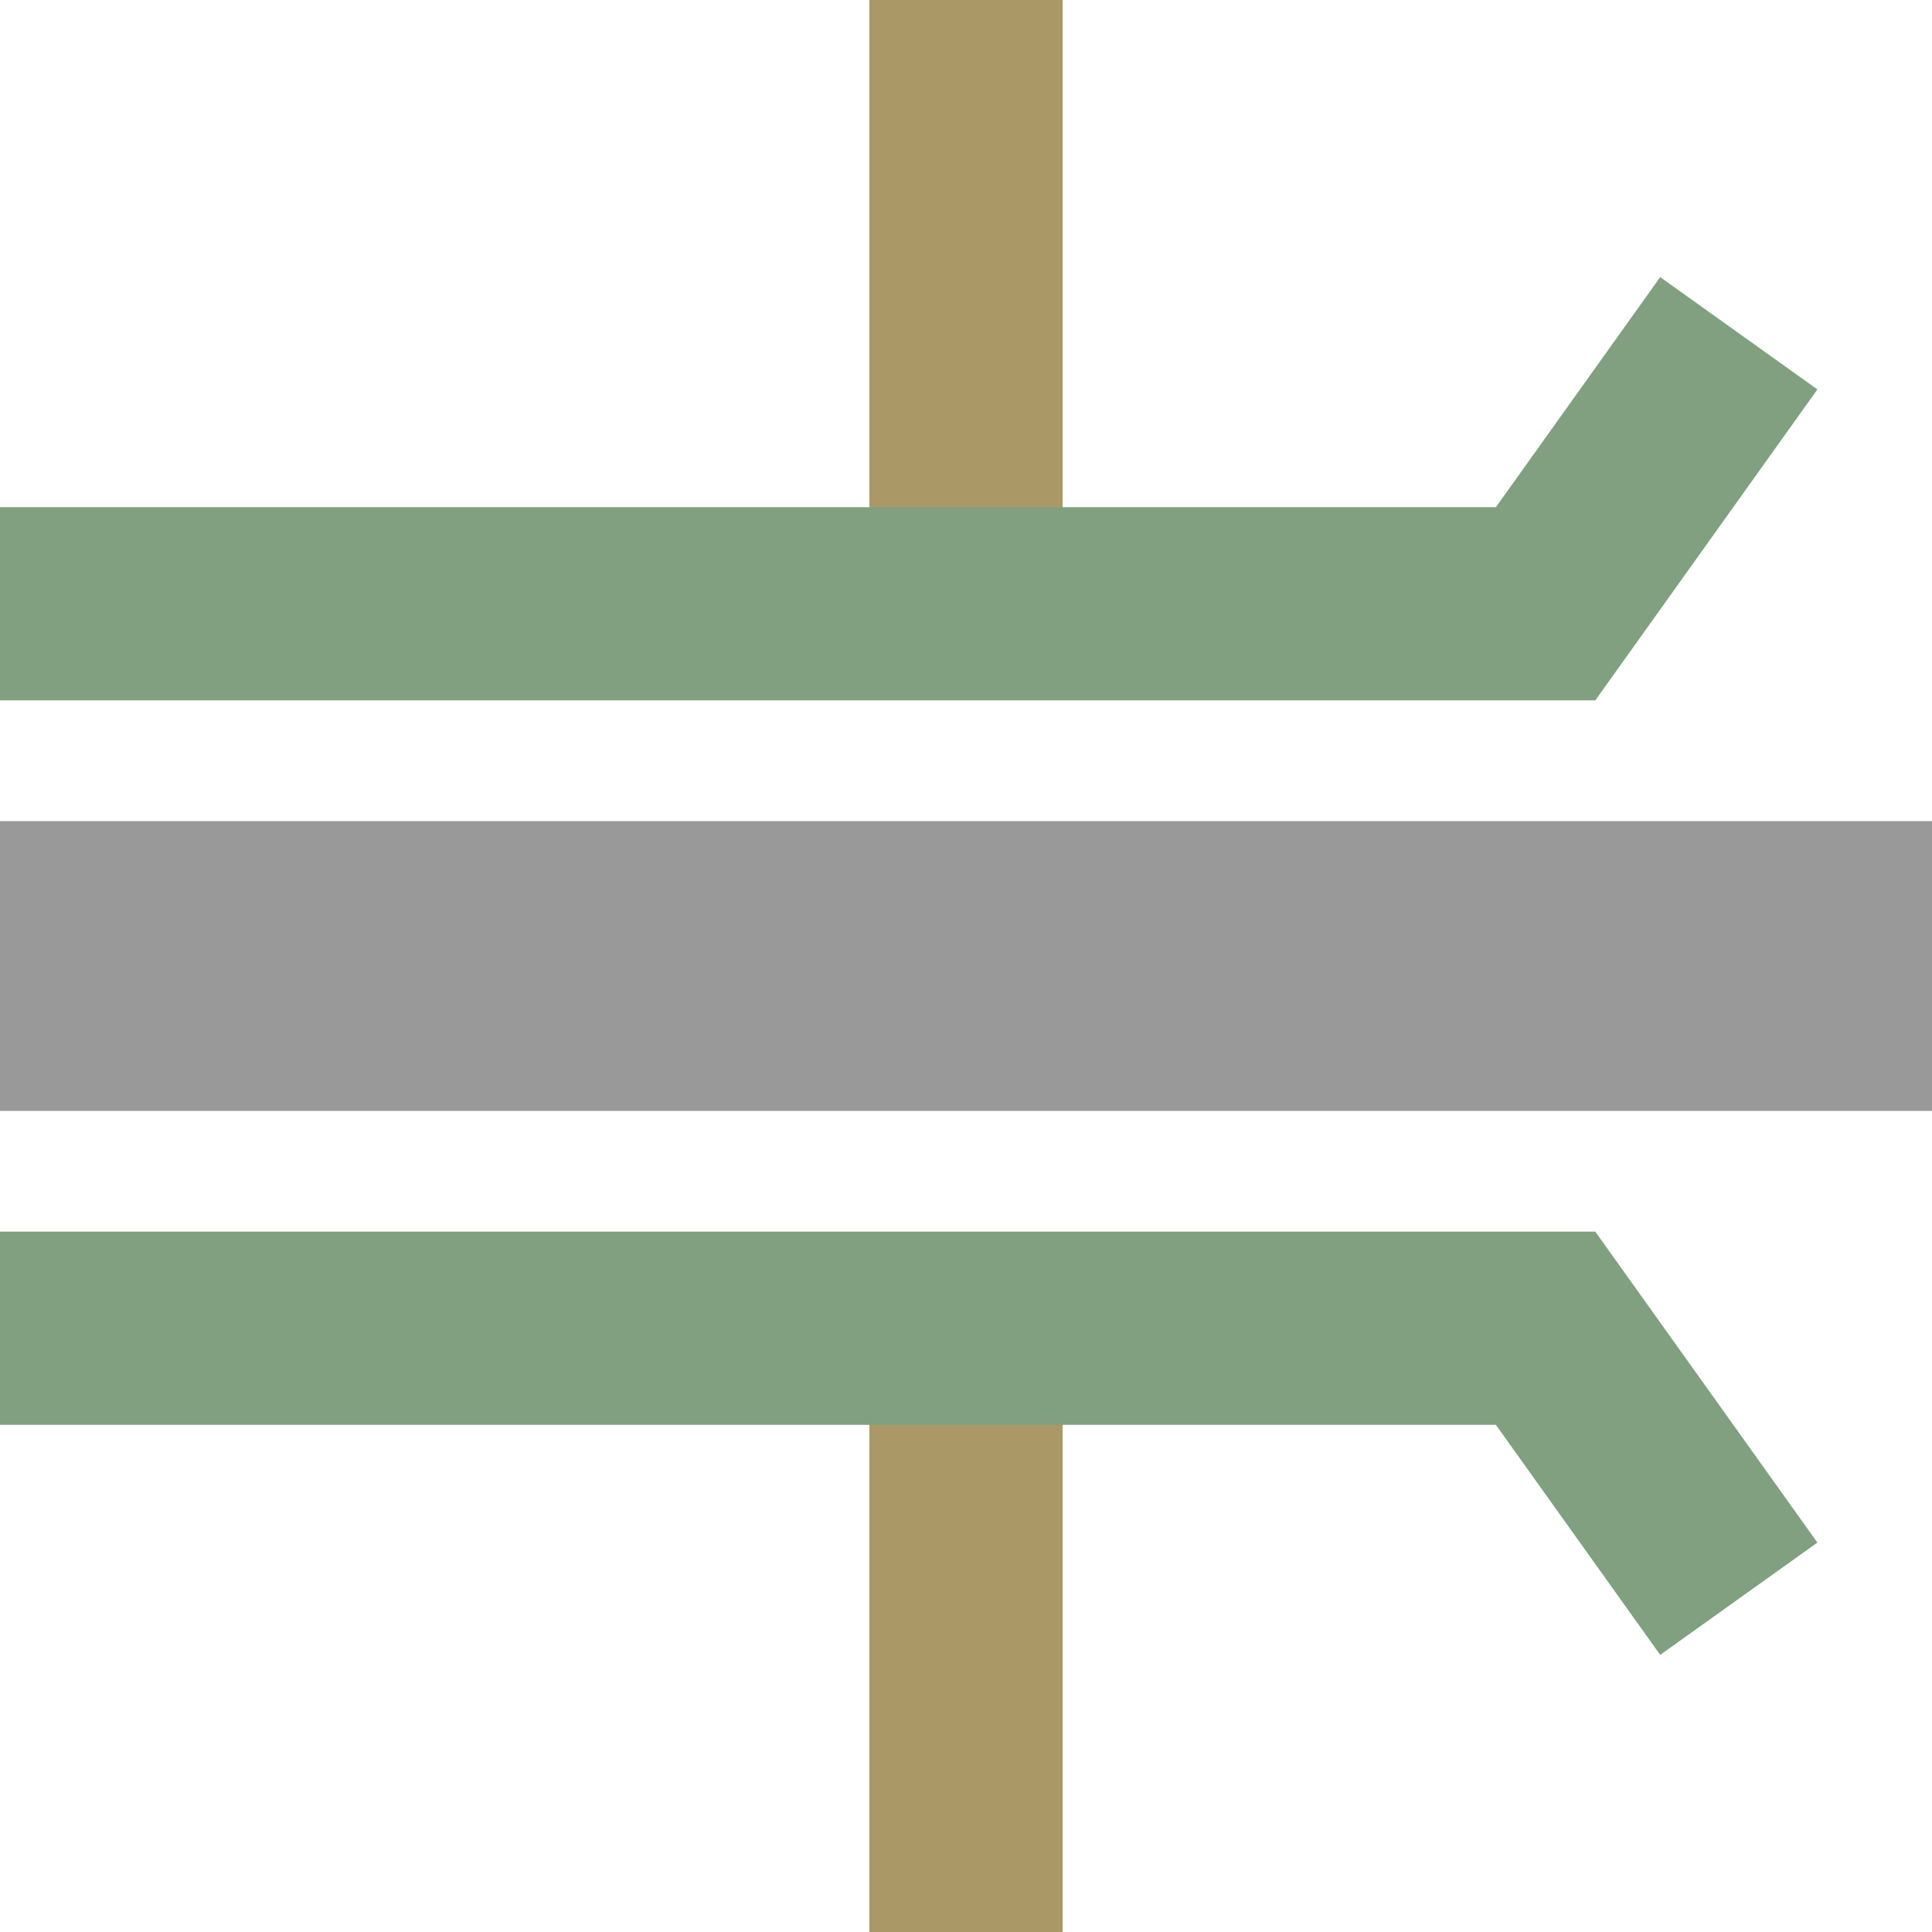
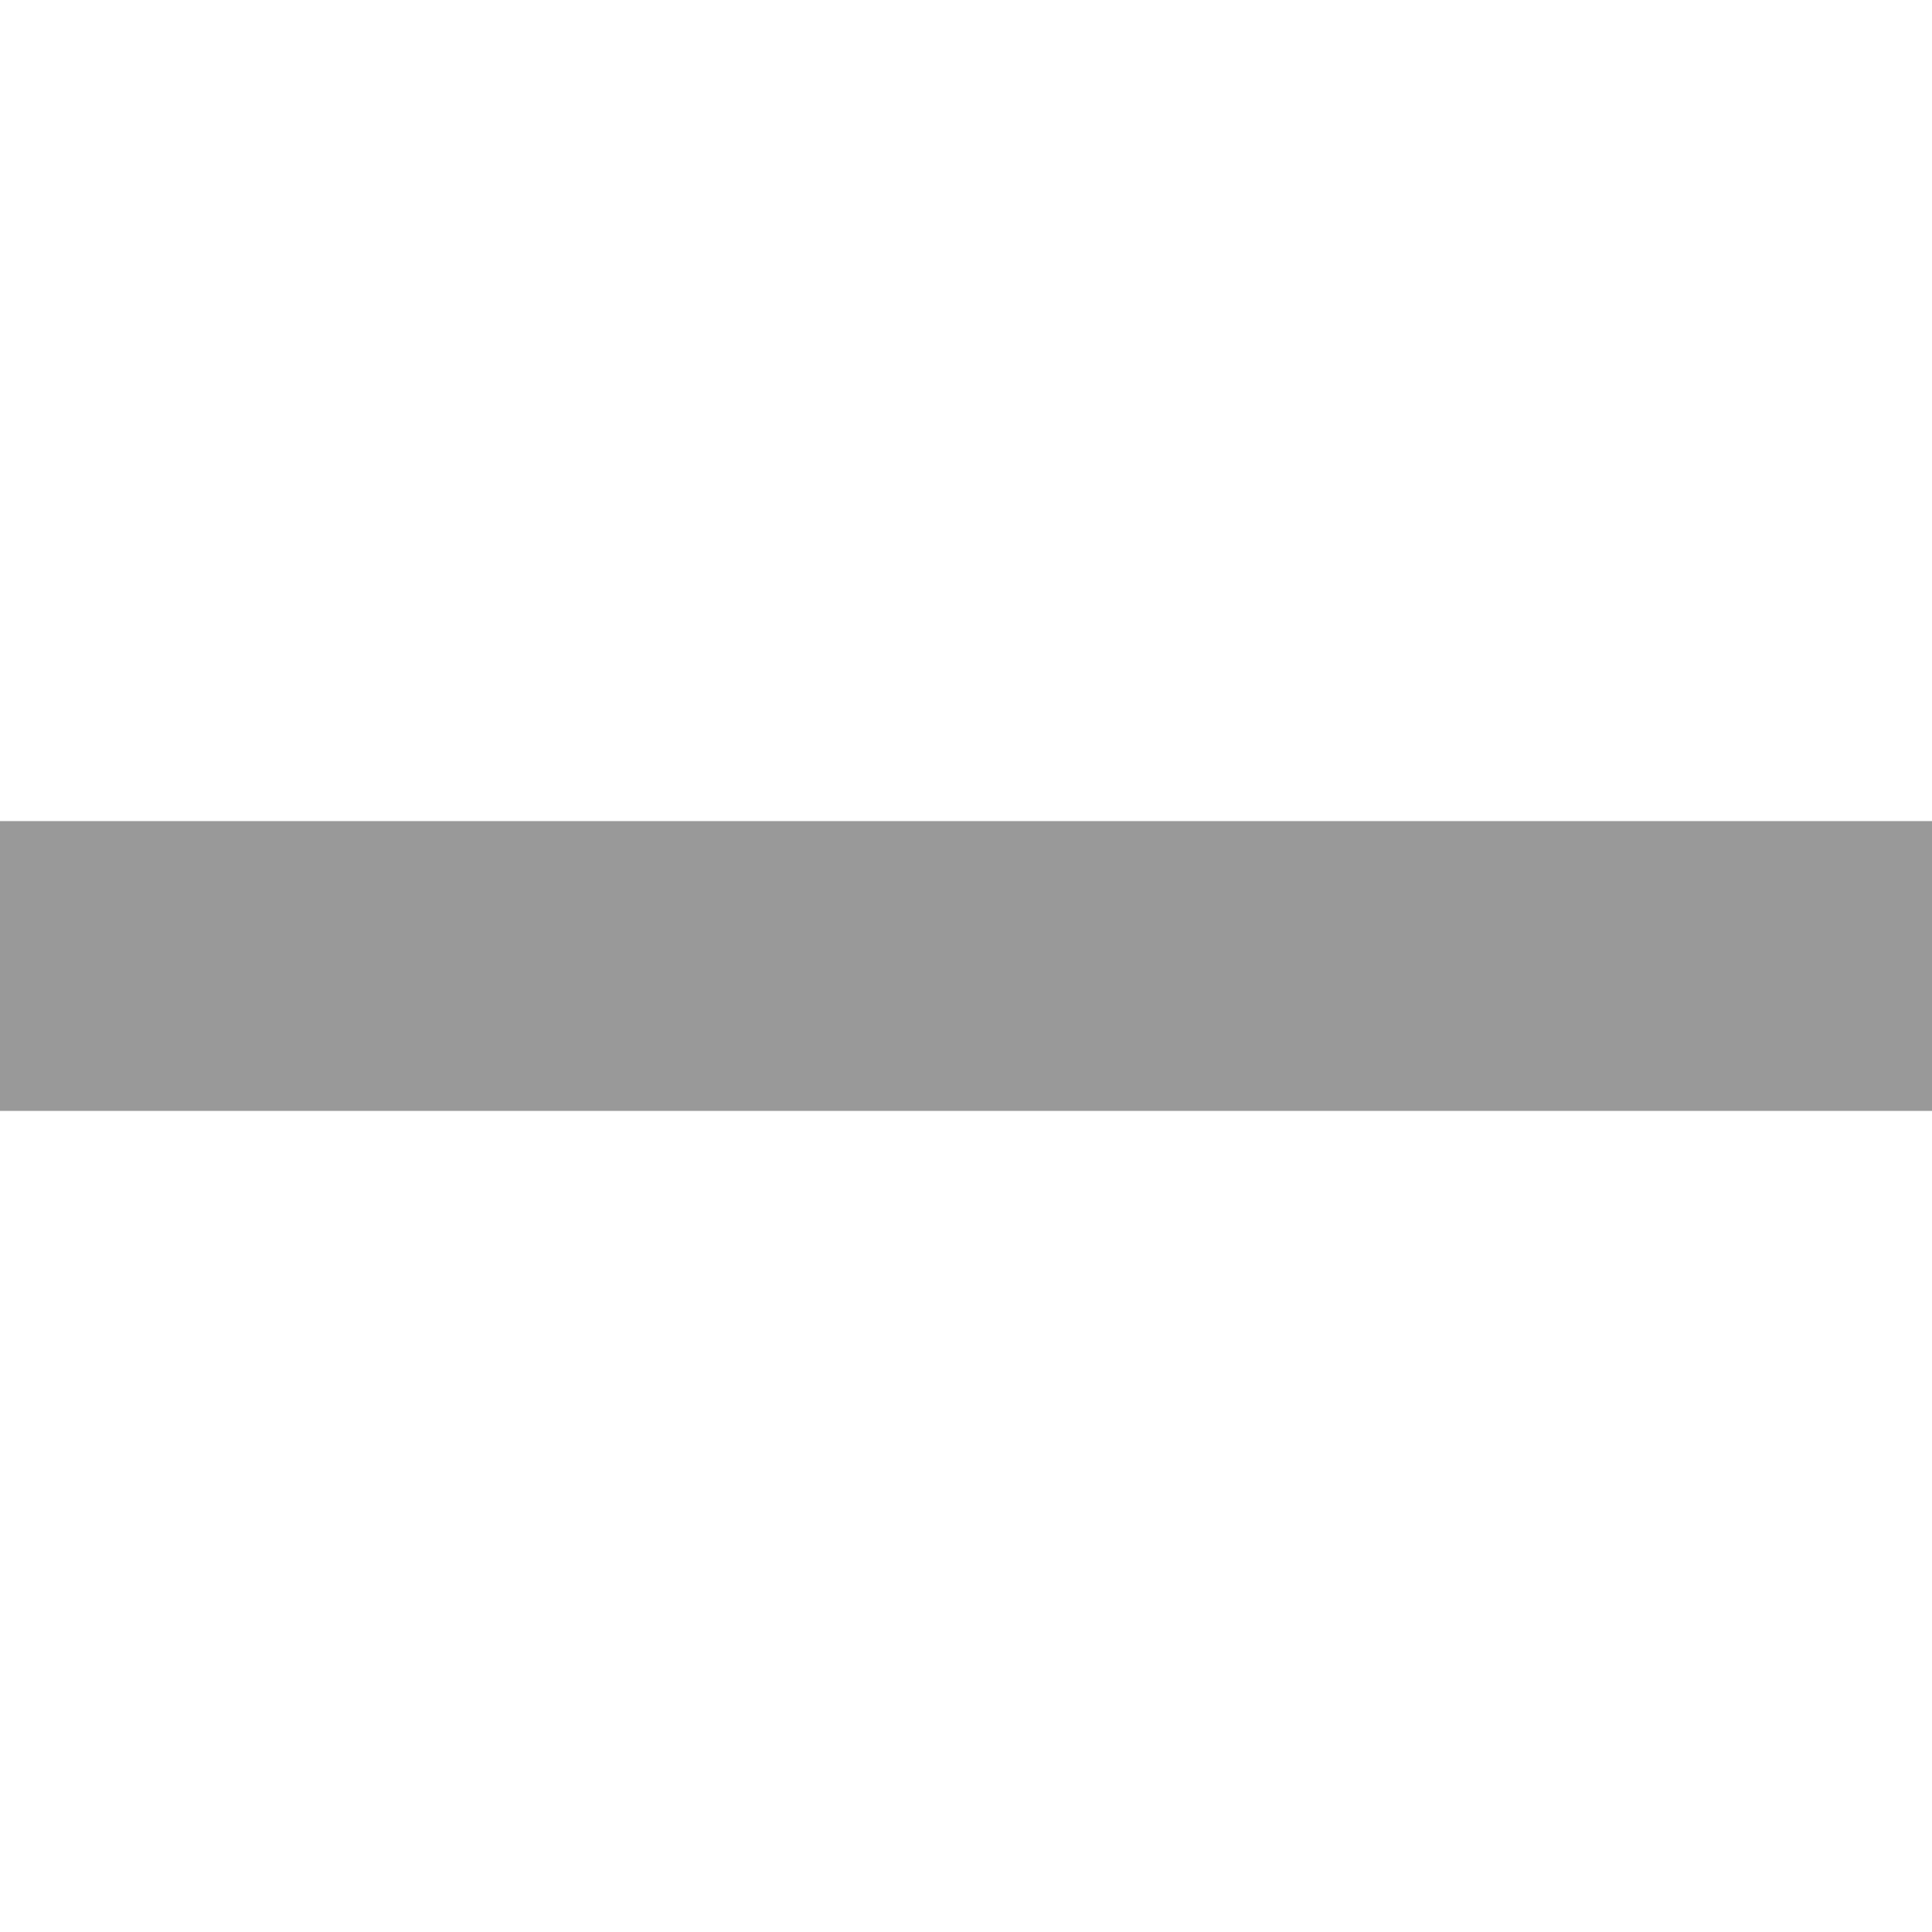
<svg xmlns="http://www.w3.org/2000/svg" width="500" height="500" viewBox="0 0 500 500">
  <title>RD1uhRP1e</title>
  <g stroke="none" fill="none">
-     <path d="M 250,0 V 150 M 250,350 V 500" stroke="#A96" stroke-width="50" fill="none" />
    <path d="M 0,250 H 500" style="stroke:#999;stroke-width:75px;" />
-     <path d="M 450,86.25 400,156.25 0,156.25 M 450,413.75 400,343.75 H 0" style="stroke:#80a080;stroke-width:50px;" />
  </g>
</svg>